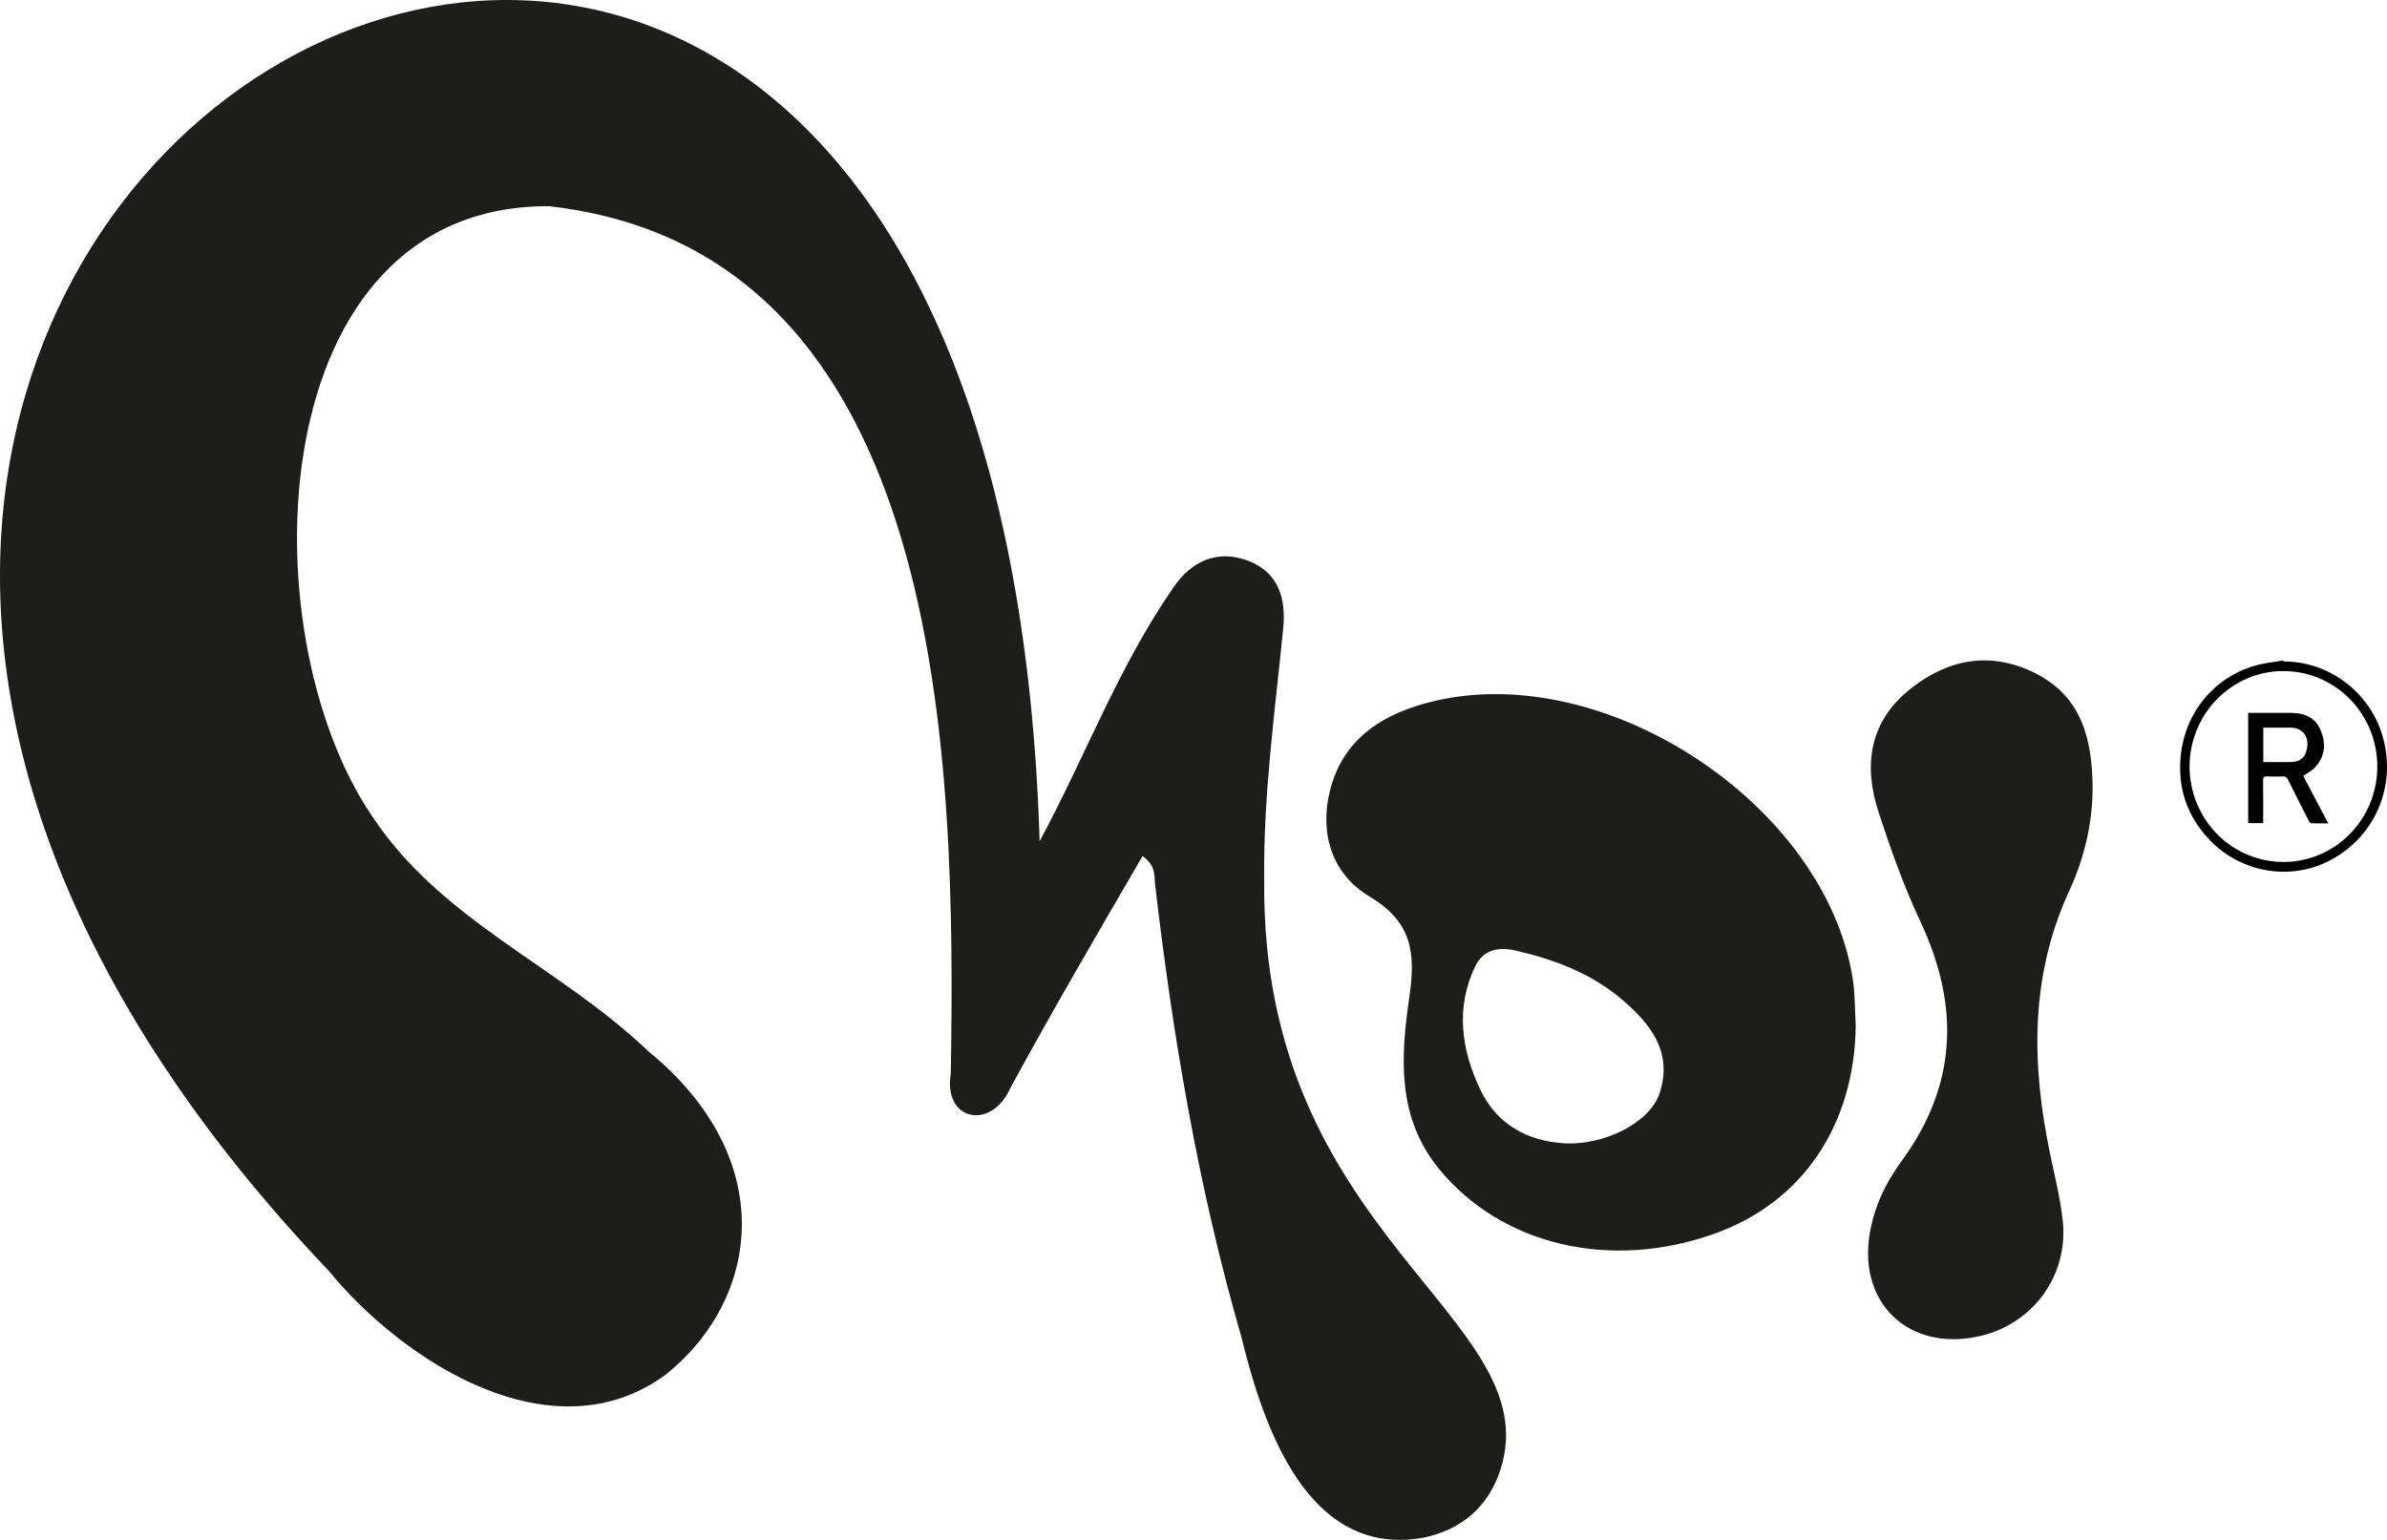
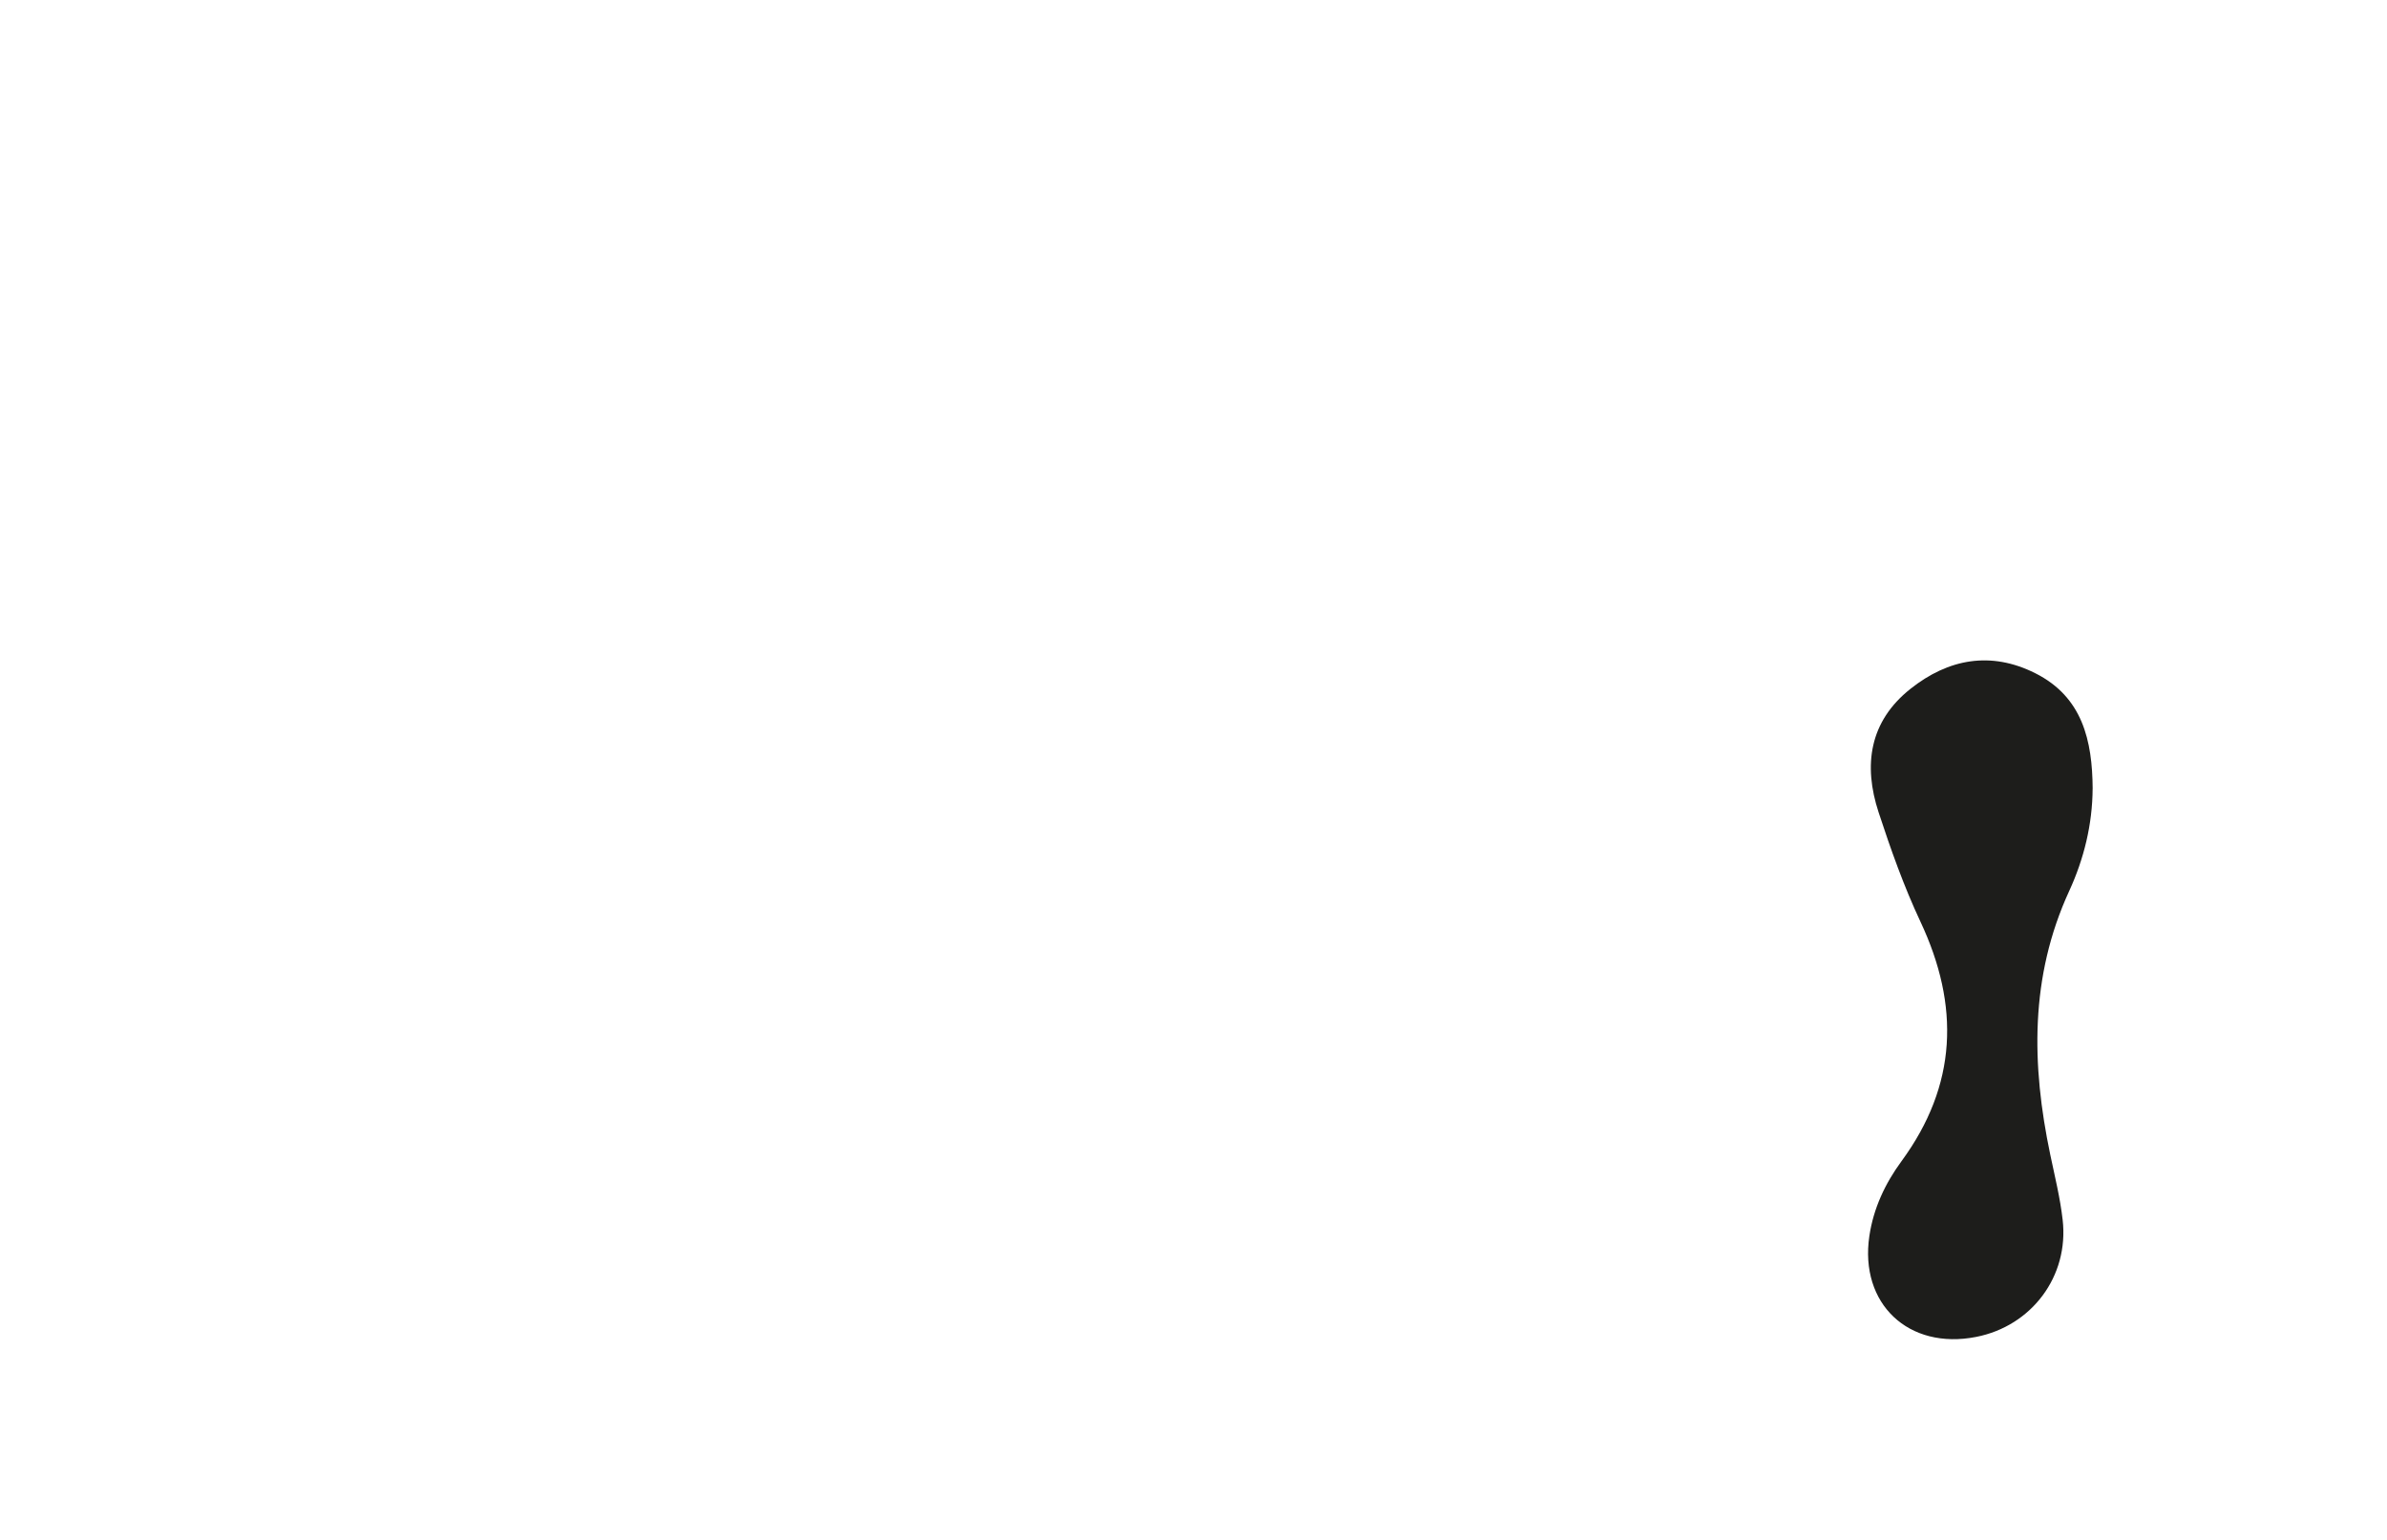
<svg xmlns="http://www.w3.org/2000/svg" id="b" data-name="Capa_2" viewBox="0 0 768.39 495.73">
  <defs>
    <style>
      .d {
        fill: #1d1d1b;
      }
    </style>
  </defs>
  <g id="c" data-name="Capa_1">
    <g>
-       <path class="d" d="M334.66,270.83c14.95-27.79,25.32-56.06,43.05-81.68,5.79-8.52,14.18-12.41,24.13-8.6,9.59,3.68,12.21,12,11.24,21.7-2.69,27.11-6.48,54.04-6.12,81.49-1.06,114.4,91.18,140.17,76.2,188.87-3.79,12.23-12.47,19.84-24.99,22.42-37.42,6.66-51.6-36.2-58.6-64.75-13.76-47.62-22-96.37-27.74-145.55-.33-2.82.37-5.97-4.04-9.13-14.54,24.98-28.92,49.58-42.68,74.9-6.11,13.5-21.59,10.32-19.04-4.89,1.64-100.17-.6-264.76-129.42-279.23-92.36-.35-97.24,136.36-57.16,195.93,22.52,34.32,60.12,48.35,89.26,76.16,42.07,34.44,36.15,79.32,5.74,103.92-36.53,27.03-84.72-3.99-108.79-33.42C-223.21,63.38,319.12-237.3,334.66,270.83Z" />
-       <path class="d" d="M597.38,329.98c-.35,32.21-17.12,57.1-45.59,67.22-33.71,11.98-68.6,3.51-88.56-20.9-13.72-16.77-12.31-36.32-9.56-55.27,2.08-14.29.95-24.18-12.78-32.39-12.11-7.24-16.25-20.35-12.73-34.24,4.32-17.05,17.55-24.94,33.56-28.72,55.5-13.11,125.86,33.57,134.67,89.27.78,4.94.68,10.02.98,15.03ZM503.89,368.09c12.84.51,27.26-6.72,30.36-16.2,4.32-13.23-2.94-22.38-12.35-30.31-9.85-8.31-21.57-12.71-33.96-15.56-5.34-1.23-10.34-.47-12.97,4.91-6.59,13.51-4.51,27.15,1.58,39.92,5.22,10.95,14.99,16.57,27.34,17.23Z" />
      <path class="d" d="M673.63,253.86c-.06,11.54-2.81,22.68-7.52,32.92-12.75,27.7-12.17,56.05-6.12,84.94,1.46,6.97,3.19,13.93,3.99,20.98,2.08,18.17-9.96,34.18-27.86,37.69-21.77,4.27-37.59-10.7-34.36-32.49,1.32-8.93,5.09-16.92,10.33-24.06,18-24.54,18.81-50.08,6.11-77.13-5.32-11.34-9.55-23.26-13.46-35.18-4.99-15.19-3.01-29.26,10.27-39.79,12.18-9.66,25.83-12.19,40.12-5.03,15.28,7.65,18.4,21.76,18.51,37.14Z" />
      <g>
-         <path d="M735.05,212.93c14.6-.02,27.67,9.77,31.86,23.86,4.71,15.83-2.08,32.23-16.57,40.04-12.8,6.9-29,4.23-39.23-6.62-7.08-7.51-10.14-16.52-9.13-26.8,1.38-13.98,10.58-25.22,23.91-29.12,2.95-.86,6.07-1.13,9.11-1.68.02.1.04.2.05.31ZM735.04,216.04c-4.55-.02-8.87.99-12.96,2.98-15.06,7.34-21.44,25.51-14.35,40.85,7.2,15.58,25.66,22.08,40.86,14.37,12.15-6.16,18.75-19.88,16.11-33.45-2.82-14.42-15.19-24.75-29.65-24.75Z" />
-         <path d="M741.44,249.81c2.6,4.94,5.26,10,8.03,15.25-1.97,0-3.76.03-5.54-.04-.26-.01-.58-.48-.74-.8-2.24-4.41-4.48-8.81-6.67-13.24-.37-.74-.77-1.07-1.64-1.03-1.69.08-3.4.07-5.09,0-.96-.04-1.31.2-1.29,1.24.06,4.16.03,8.31.03,12.47,0,.42,0,.85,0,1.33h-4.83v-35.49c.3,0,.64,0,.99,0,4.34,0,8.67,0,13.01,0,4.21.01,7.65,1.56,9.34,5.58,1.74,4.14,1.46,8.26-1.62,11.76-1.03,1.18-2.56,1.93-3.97,2.95ZM728.57,245.33c2.93,0,5.74,0,8.55,0,3.4,0,5.12-1.49,5.59-4.85.51-3.62-1.73-6.22-5.36-6.24-1.98,0-3.97,0-5.95,0-.92,0-1.85,0-2.83,0v11.09Z" />
-       </g>
+         </g>
    </g>
  </g>
</svg>